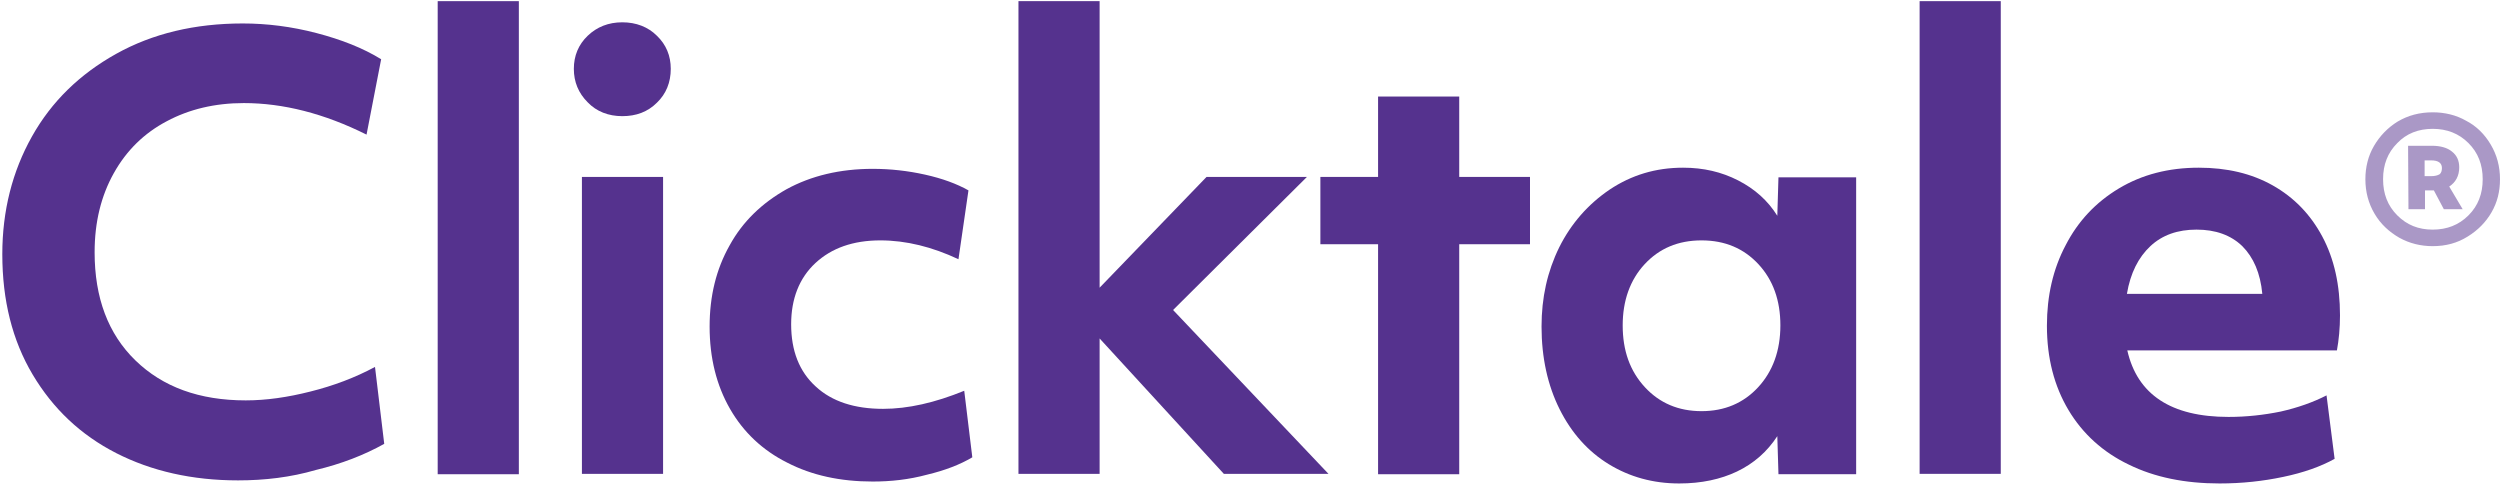
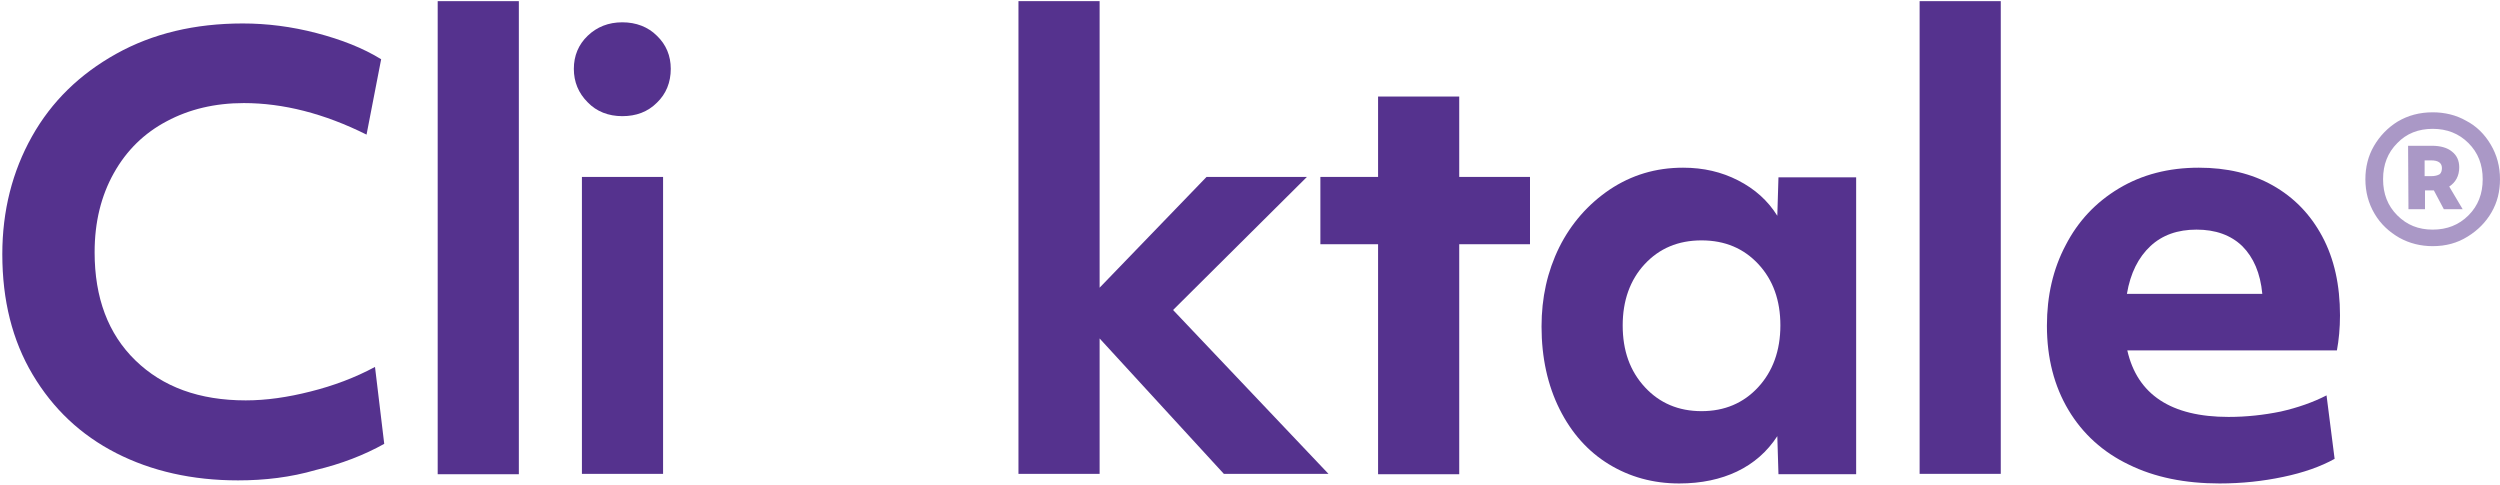
<svg xmlns="http://www.w3.org/2000/svg" width="650" height="126" viewBox="0 0 650 126" fill="none">
  <g opacity="0.5">
    <path d="M632.5 64C629.4 64 626.5 63.3 623.8 61.8C621.2 60.3 619 58.3 617.4 55.6C615.8 52.9 615 49.9 615 46.6C615 43.5 615.7 40.6 617.2 38C618.7 35.4 620.8 33.2 623.4 31.6C626.1 30 629.1 29.2 632.5 29.2C635.6 29.2 638.6 29.9 641.2 31.4C643.9 32.8 646 34.9 647.6 37.6C649.2 40.3 650 43.3 650 46.6C650 49.8 649.3 52.6 647.8 55.2C646.3 57.8 644.2 59.9 641.6 61.5C638.9 63.2 635.9 64 632.5 64ZM632.5 59.7C636.2 59.7 639.3 58.5 641.8 56C644.3 53.5 645.5 50.4 645.5 46.6C645.5 42.8 644.3 39.7 641.8 37.2C639.3 34.7 636.2 33.5 632.5 33.5C628.8 33.5 625.7 34.7 623.3 37.2C620.8 39.7 619.6 42.8 619.6 46.6C619.6 50.4 620.8 53.5 623.3 56C625.8 58.5 628.8 59.7 632.5 59.7ZM626.1 37.9H632.3C634.5 37.9 636.3 38.4 637.5 39.4C638.8 40.4 639.4 41.8 639.4 43.5C639.4 45.7 638.5 47.4 636.8 48.5L640.3 54.4H635.4L632.8 49.5H630.5V54.4H626.2L626.1 37.9ZM630.4 45.8H632.1C633.1 45.8 633.8 45.6 634.3 45.3C634.7 45 634.9 44.4 634.9 43.7C634.9 42.4 634 41.7 632.1 41.7H630.4V45.8Z" fill="#55328E" />
  </g>
  <path d="M61.9 124.9C50 124.9 39.4 122.5 30.2 117.8C21 113.1 13.8 106.3 8.5 97.4C3.2 88.5 0.6 78.1 0.6 66.1C0.6 54.8 3.2 44.6 8.3 35.5C13.4 26.4 20.7 19.3 30.2 14C39.7 8.7 50.7 6.1 63.1 6.1C69.4 6.1 75.8 6.9 82.3 8.6C88.8 10.3 94.4 12.5 99.1 15.4L95.3 35C84.3 29.5 73.6 26.8 63.4 26.8C55.9 26.8 49.2 28.4 43.4 31.5C37.5 34.6 32.9 39.1 29.6 45C26.3 50.9 24.6 57.7 24.6 65.6C24.6 77.4 28.1 86.8 35.2 93.7C42.3 100.6 51.8 104.1 63.9 104.1C69.2 104.1 74.8 103.3 80.7 101.8C86.7 100.3 92.3 98.2 97.5 95.4L99.9 115.4C94.7 118.3 88.8 120.6 82.1 122.2C75.6 124.1 68.8 124.9 61.9 124.9Z" fill="#55328E" />
  <path d="M113.8 0.3H134.9V46.1V123.3H113.8V46V0.3Z" fill="#55328E" />
  <path d="M161.799 30.2C158.199 30.2 155.099 29 152.799 26.6C150.399 24.2 149.199 21.3 149.199 17.9C149.199 14.5 150.399 11.6 152.799 9.3C155.199 7 158.199 5.8 161.799 5.8C165.399 5.8 168.499 7 170.799 9.3C173.199 11.6 174.399 14.5 174.399 17.9C174.399 21.4 173.199 24.4 170.799 26.7C168.399 29.1 165.399 30.2 161.799 30.2ZM151.299 46H172.399V85V123.2H151.299V85V46Z" fill="#55328E" />
-   <path d="M226.9 125.2C218.5 125.2 211.1 123.6 204.7 120.3C198.3 117.1 193.3 112.4 189.8 106.3C186.3 100.2 184.5 93.1 184.5 84.9C184.5 77 186.2 70 189.7 63.8C193.1 57.6 198.1 52.8 204.5 49.2C210.9 45.7 218.4 43.9 226.9 43.9C231.5 43.9 236 44.4 240.5 45.4C245 46.4 248.8 47.8 251.8 49.5L249.2 67.4C242.4 64.2 235.6 62.5 228.9 62.5C221.8 62.5 216.2 64.5 212 68.4C207.8 72.3 205.7 77.7 205.7 84.3C205.7 91.2 207.8 96.6 212.1 100.5C216.3 104.4 222.2 106.3 229.6 106.3C236.1 106.3 243.1 104.7 250.7 101.6L252.8 118.9C249.6 120.8 245.7 122.3 241.1 123.4C236.3 124.7 231.6 125.2 226.9 125.2Z" fill="#55328E" />
  <path d="M264.8 0.3H285.9V74.8L313.7 46H339.8L305 80.6L345.4 123.2H318.2L285.9 88V123.2H264.8V0.3Z" fill="#55328E" />
  <path d="M358.3 63.5H343.3V46H358.3V25.1H379.4V46H397.8V63.5H379.4V123.3H358.3V63.5Z" fill="#55328E" />
  <path d="M436.6 125.7C429.8 125.7 423.7 124 418.3 120.7C412.9 117.4 408.6 112.6 405.5 106.4C402.4 100.2 400.8 93 400.8 84.9C400.8 77.4 402.3 70.6 405.4 64.3C408.5 58.1 412.9 53.1 418.5 49.3C424.2 45.5 430.5 43.6 437.6 43.6C442.9 43.6 447.6 44.7 451.9 46.9C456.2 49.1 459.6 52.1 462.1 56.1L462.4 46.1H482.6V123.3H462.4L462.1 113.4C459.5 117.4 456 120.5 451.6 122.6C447.4 124.6 442.4 125.7 436.6 125.7ZM442.4 106.9C448.4 106.9 453.3 104.8 457.1 100.7C460.9 96.6 462.9 91.2 462.9 84.6C462.9 78.1 461 72.8 457.2 68.7C453.4 64.6 448.5 62.5 442.4 62.5C436.3 62.5 431.4 64.6 427.6 68.7C423.8 72.8 421.9 78.2 421.9 84.6C421.9 91.2 423.8 96.5 427.7 100.7C431.5 104.8 436.4 106.9 442.4 106.9Z" fill="#55328E" />
  <path d="M499.1 0.3H520.2V46V123.2H499.1V46V0.3Z" fill="#55328E" />
  <path d="M577.099 125.7C568.099 125.7 560.199 124.1 553.499 120.8C546.799 117.6 541.499 112.8 537.799 106.6C534.099 100.4 532.199 93.1 532.199 84.7C532.199 76.9 533.799 69.9 537.099 63.7C540.299 57.5 544.899 52.6 550.899 49C556.899 45.4 563.799 43.6 571.699 43.6C578.999 43.6 585.399 45.1 590.899 48.2C596.399 51.3 600.699 55.7 603.799 61.5C606.899 67.3 608.399 74.1 608.399 82C608.399 85.3 608.099 88.4 607.599 91.1H553.099C555.699 102.6 564.499 108.4 579.399 108.4C584.099 108.4 588.599 107.9 592.999 107C597.399 106 601.399 104.6 604.899 102.8L606.999 119.3C603.399 121.3 598.899 122.9 593.599 124C588.399 125.1 582.899 125.7 577.099 125.7ZM588.199 76.4C587.699 71 585.899 66.9 582.999 64C579.999 61.1 575.999 59.7 571.099 59.7C566.199 59.7 562.199 61.1 559.099 64C555.999 66.9 553.899 71 552.999 76.4H588.199Z" fill="#55328E" />
</svg>